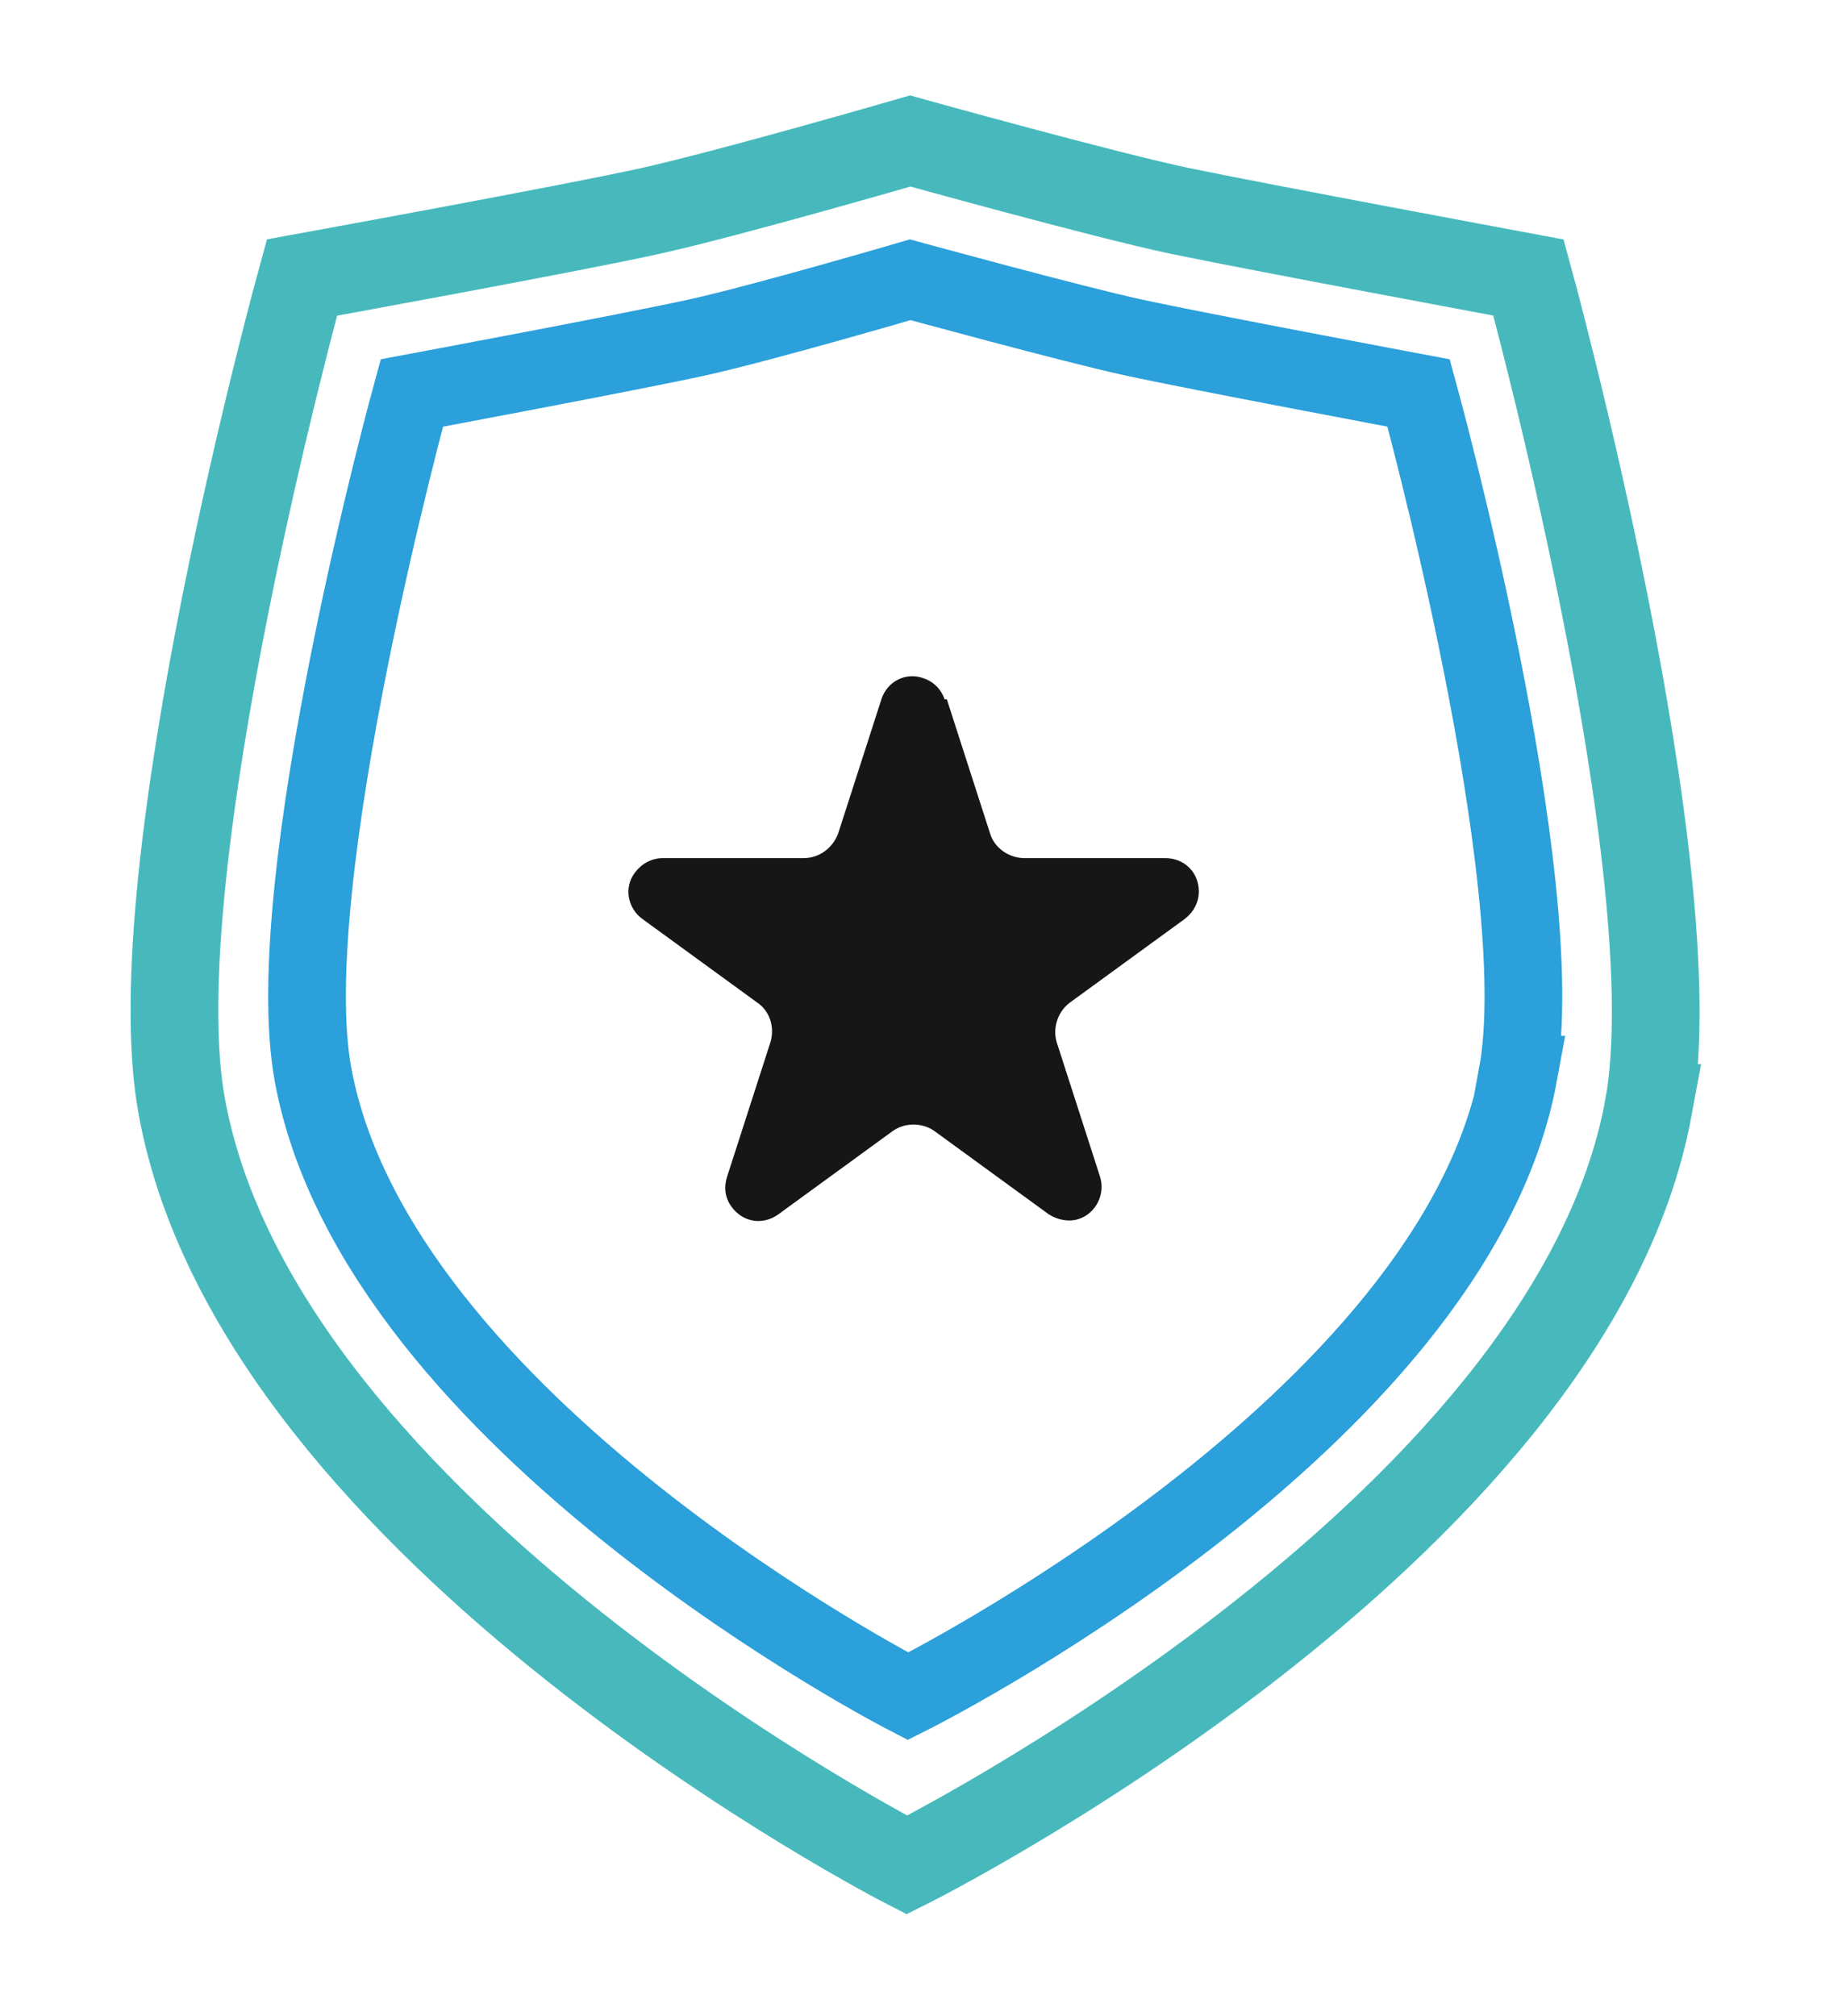
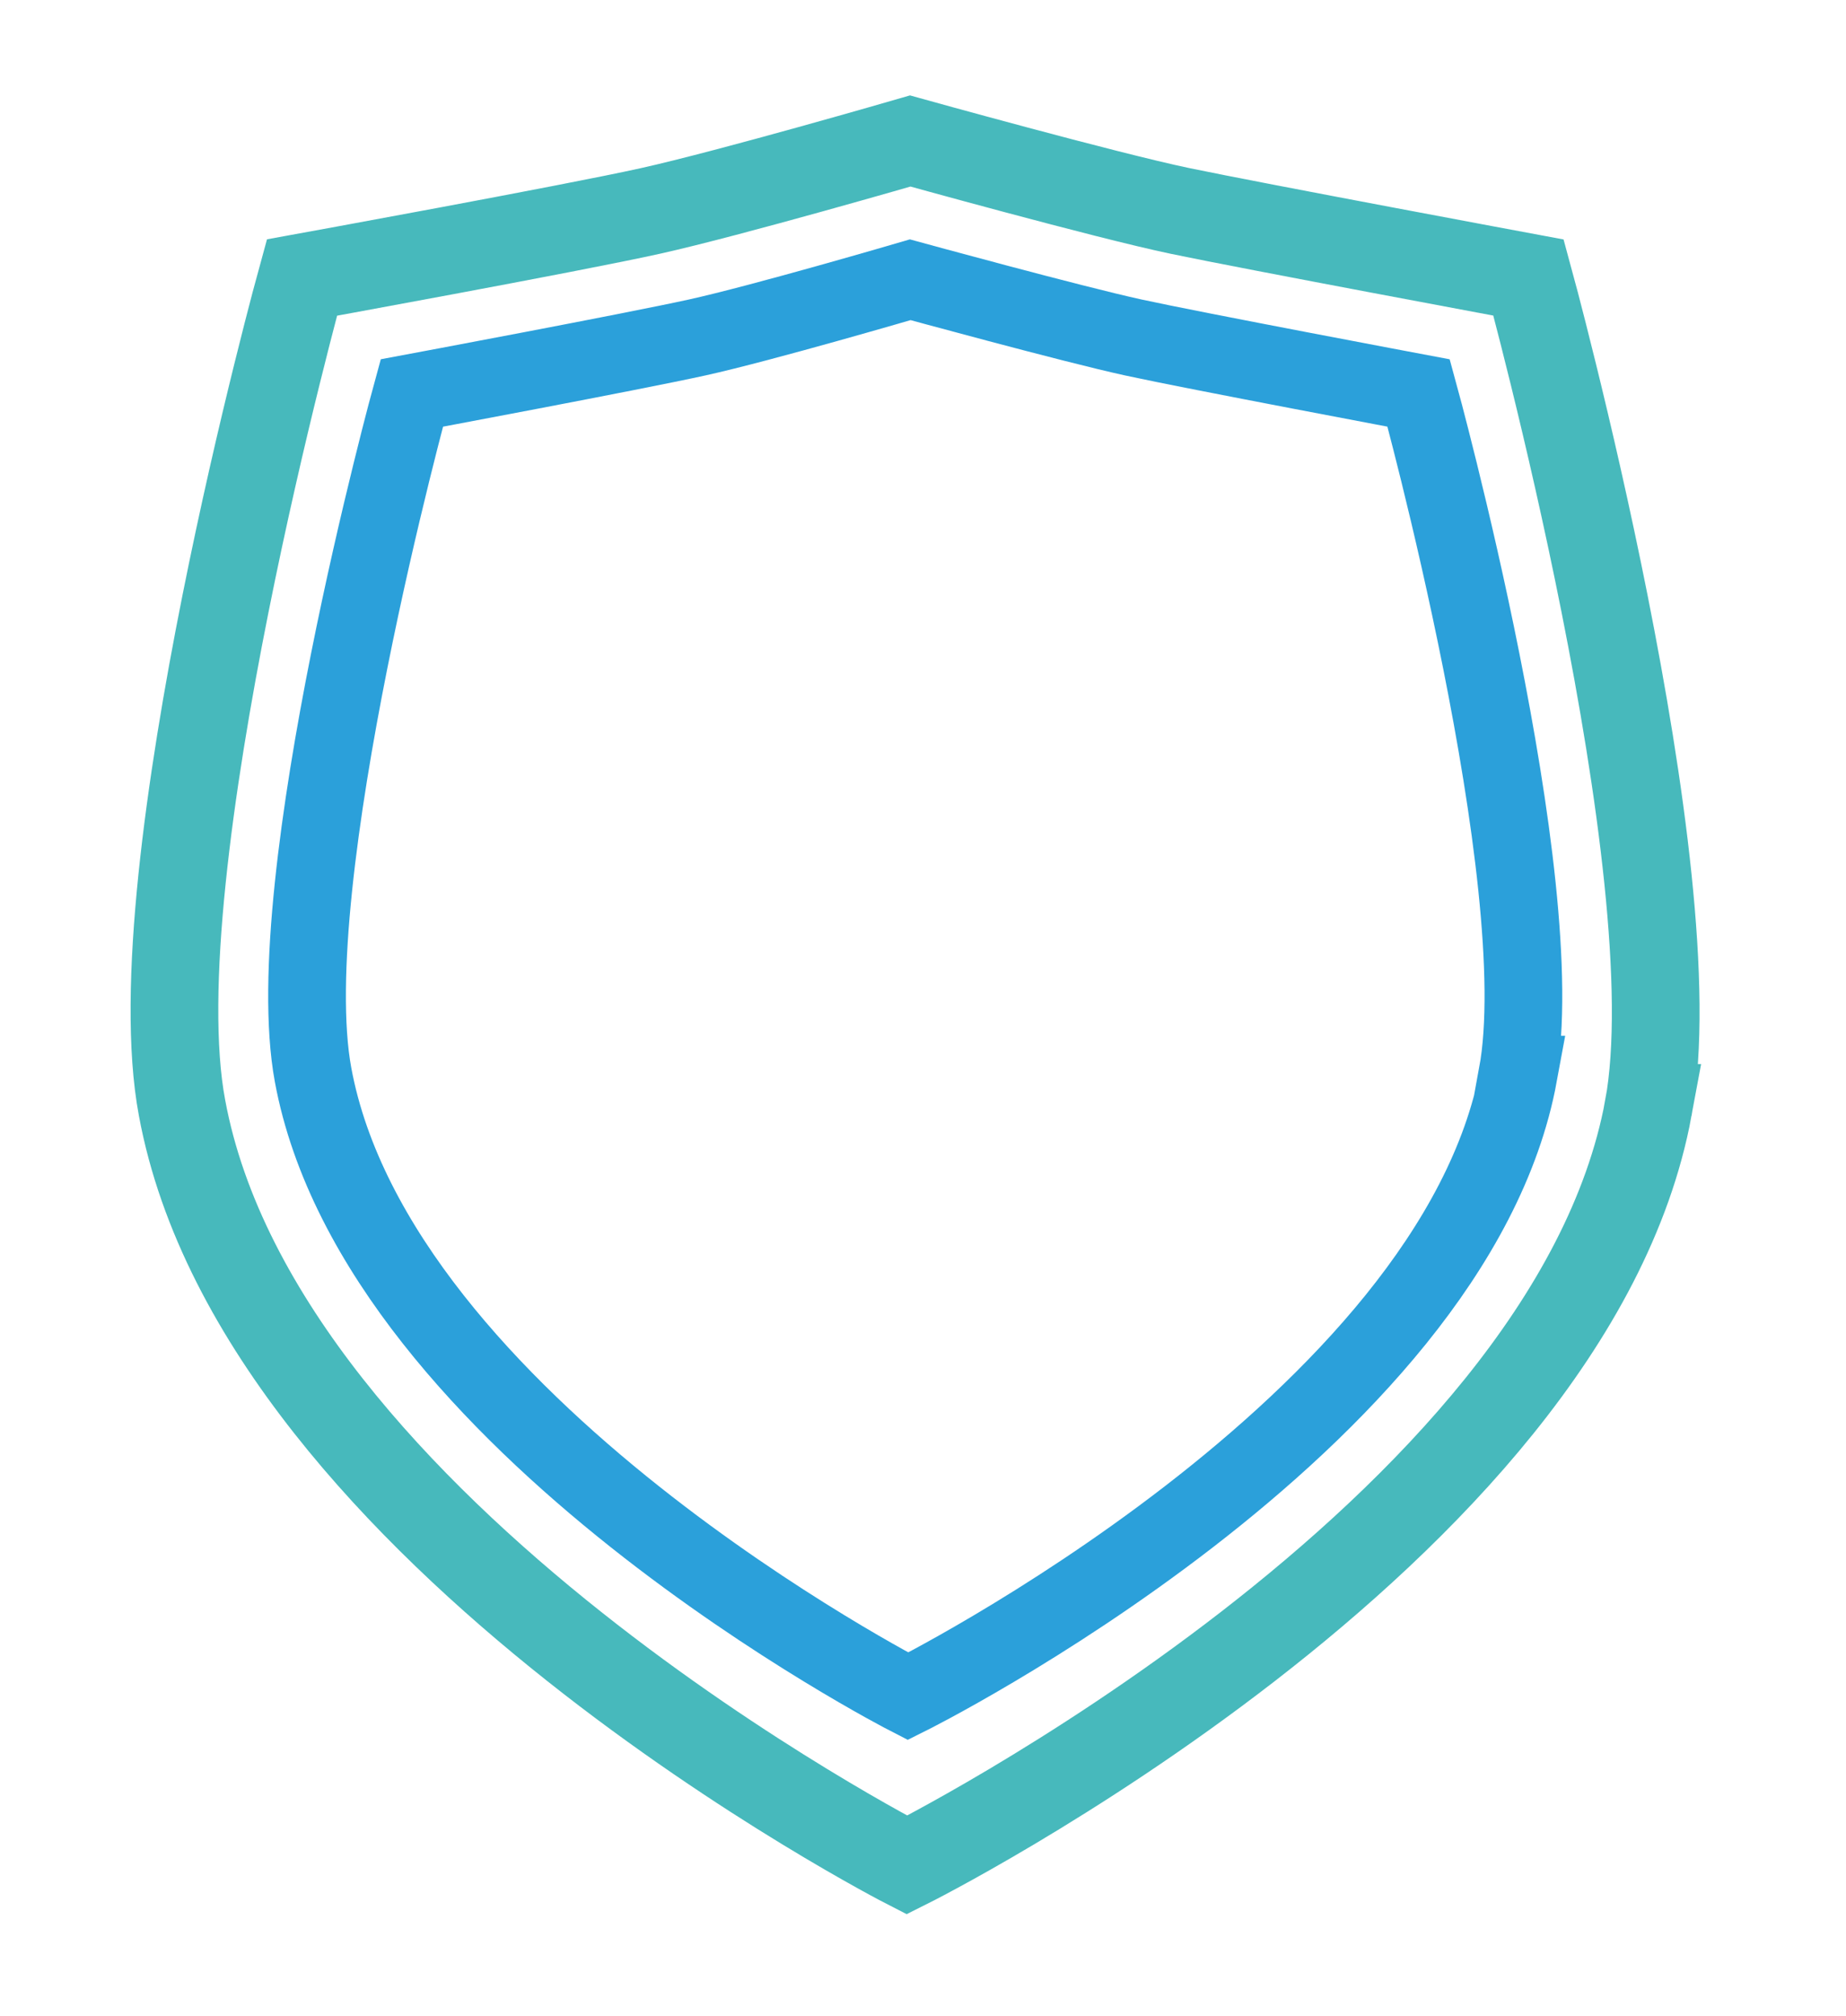
<svg xmlns="http://www.w3.org/2000/svg" id="Warstwa_1" data-name="Warstwa 1" version="1.1" viewBox="0 0 166.3 181.6">
  <defs>
    <style>
      .cls-1 {
        fill: #151615;
        stroke-width: 0px;
      }

      .cls-2 {
        stroke: #47b9bc;
        stroke-width: 7.9px;
      }

      .cls-2, .cls-3 {
        fill: none;
        stroke-miterlimit: 10;
      }

      .cls-3 {
        stroke: #2ba0da;
        stroke-width: 7px;
      }
    </style>
  </defs>
  <path class="cls-2" d="M148.5,99.8c3.9-21.2-10.8-74.8-10.8-74.8,0,0-24.7-4.6-31.4-6s-24.3-6.3-24.3-6.3c0,0-16.2,4.7-23.4,6.3s-31.4,6-31.4,6c0,0-14.8,53.6-10.8,74.8,7.1,38.4,65.3,68.2,65.3,68.2,0,0,59.7-29.8,66.8-68.2Z" />
  <path class="cls-3" d="M136.7,96.8c3.2-17.4-8.9-61.4-8.9-61.4,0,0-20.2-3.8-25.7-5s-20.1-5.2-20.1-5.2c0,0-13.3,3.9-19.2,5.2s-25.7,5-25.7,5c0,0-12.1,44-8.9,61.4,5.8,31.5,53.6,56,53.6,56,0,0,49.2-24.5,55-56Z" />
  <g id="Group_9" data-name="Group 9">
-     <path id="Path_61" data-name="Path 61" class="cls-1" d="M85.3,63l3.9,12.1c.4,1.3,1.7,2.2,3.1,2.2h12.7c1.7,0,3,1.3,3,3,0,1-.5,1.9-1.3,2.5l-10.3,7.5c-1.1.8-1.6,2.3-1.2,3.6l3.9,12.1c.5,1.6-.4,3.3-1.9,3.8-.9.3-1.9.1-2.7-.4l-10.3-7.5c-1.1-.8-2.7-.8-3.8,0l-10.3,7.5c-1.4,1-3.2.7-4.2-.7-.6-.8-.7-1.8-.4-2.7l3.9-12.1c.4-1.3,0-2.8-1.2-3.6l-10.3-7.5c-1.4-1-1.7-2.9-.7-4.2.6-.8,1.5-1.3,2.5-1.3h12.7c1.4,0,2.6-.9,3.1-2.2l3.9-12.1c.5-1.6,2.2-2.5,3.8-1.9.9.3,1.6,1,1.9,1.9Z" />
-   </g>
+     </g>
</svg>